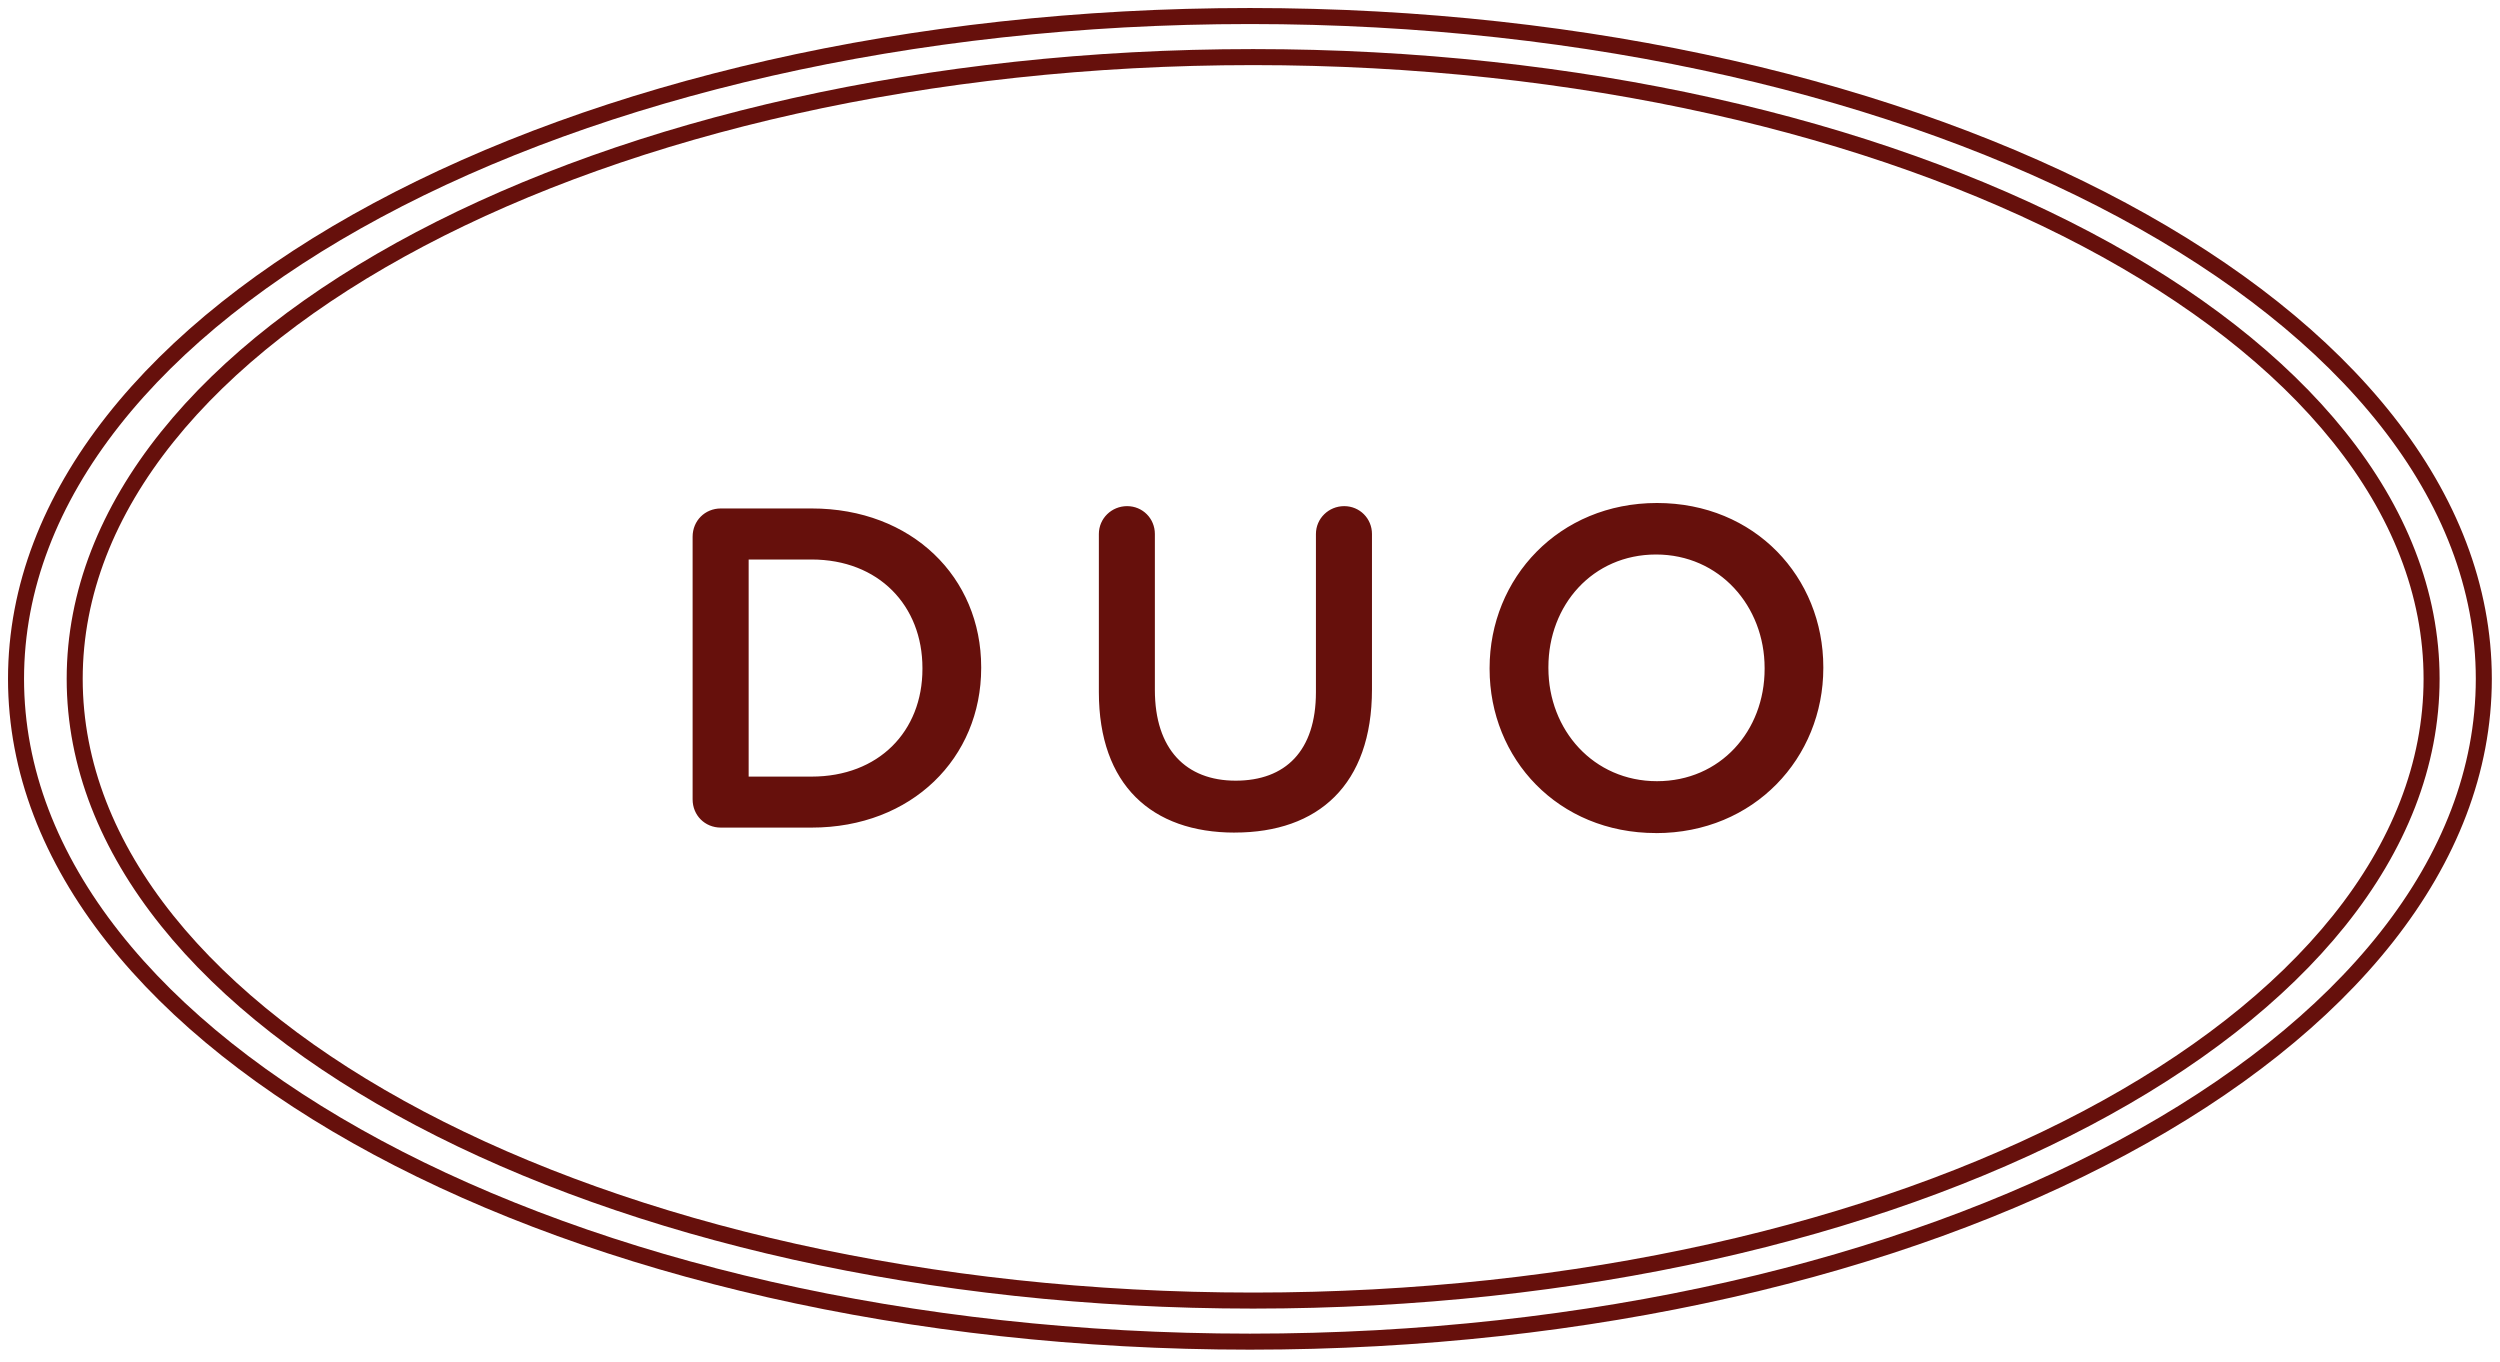
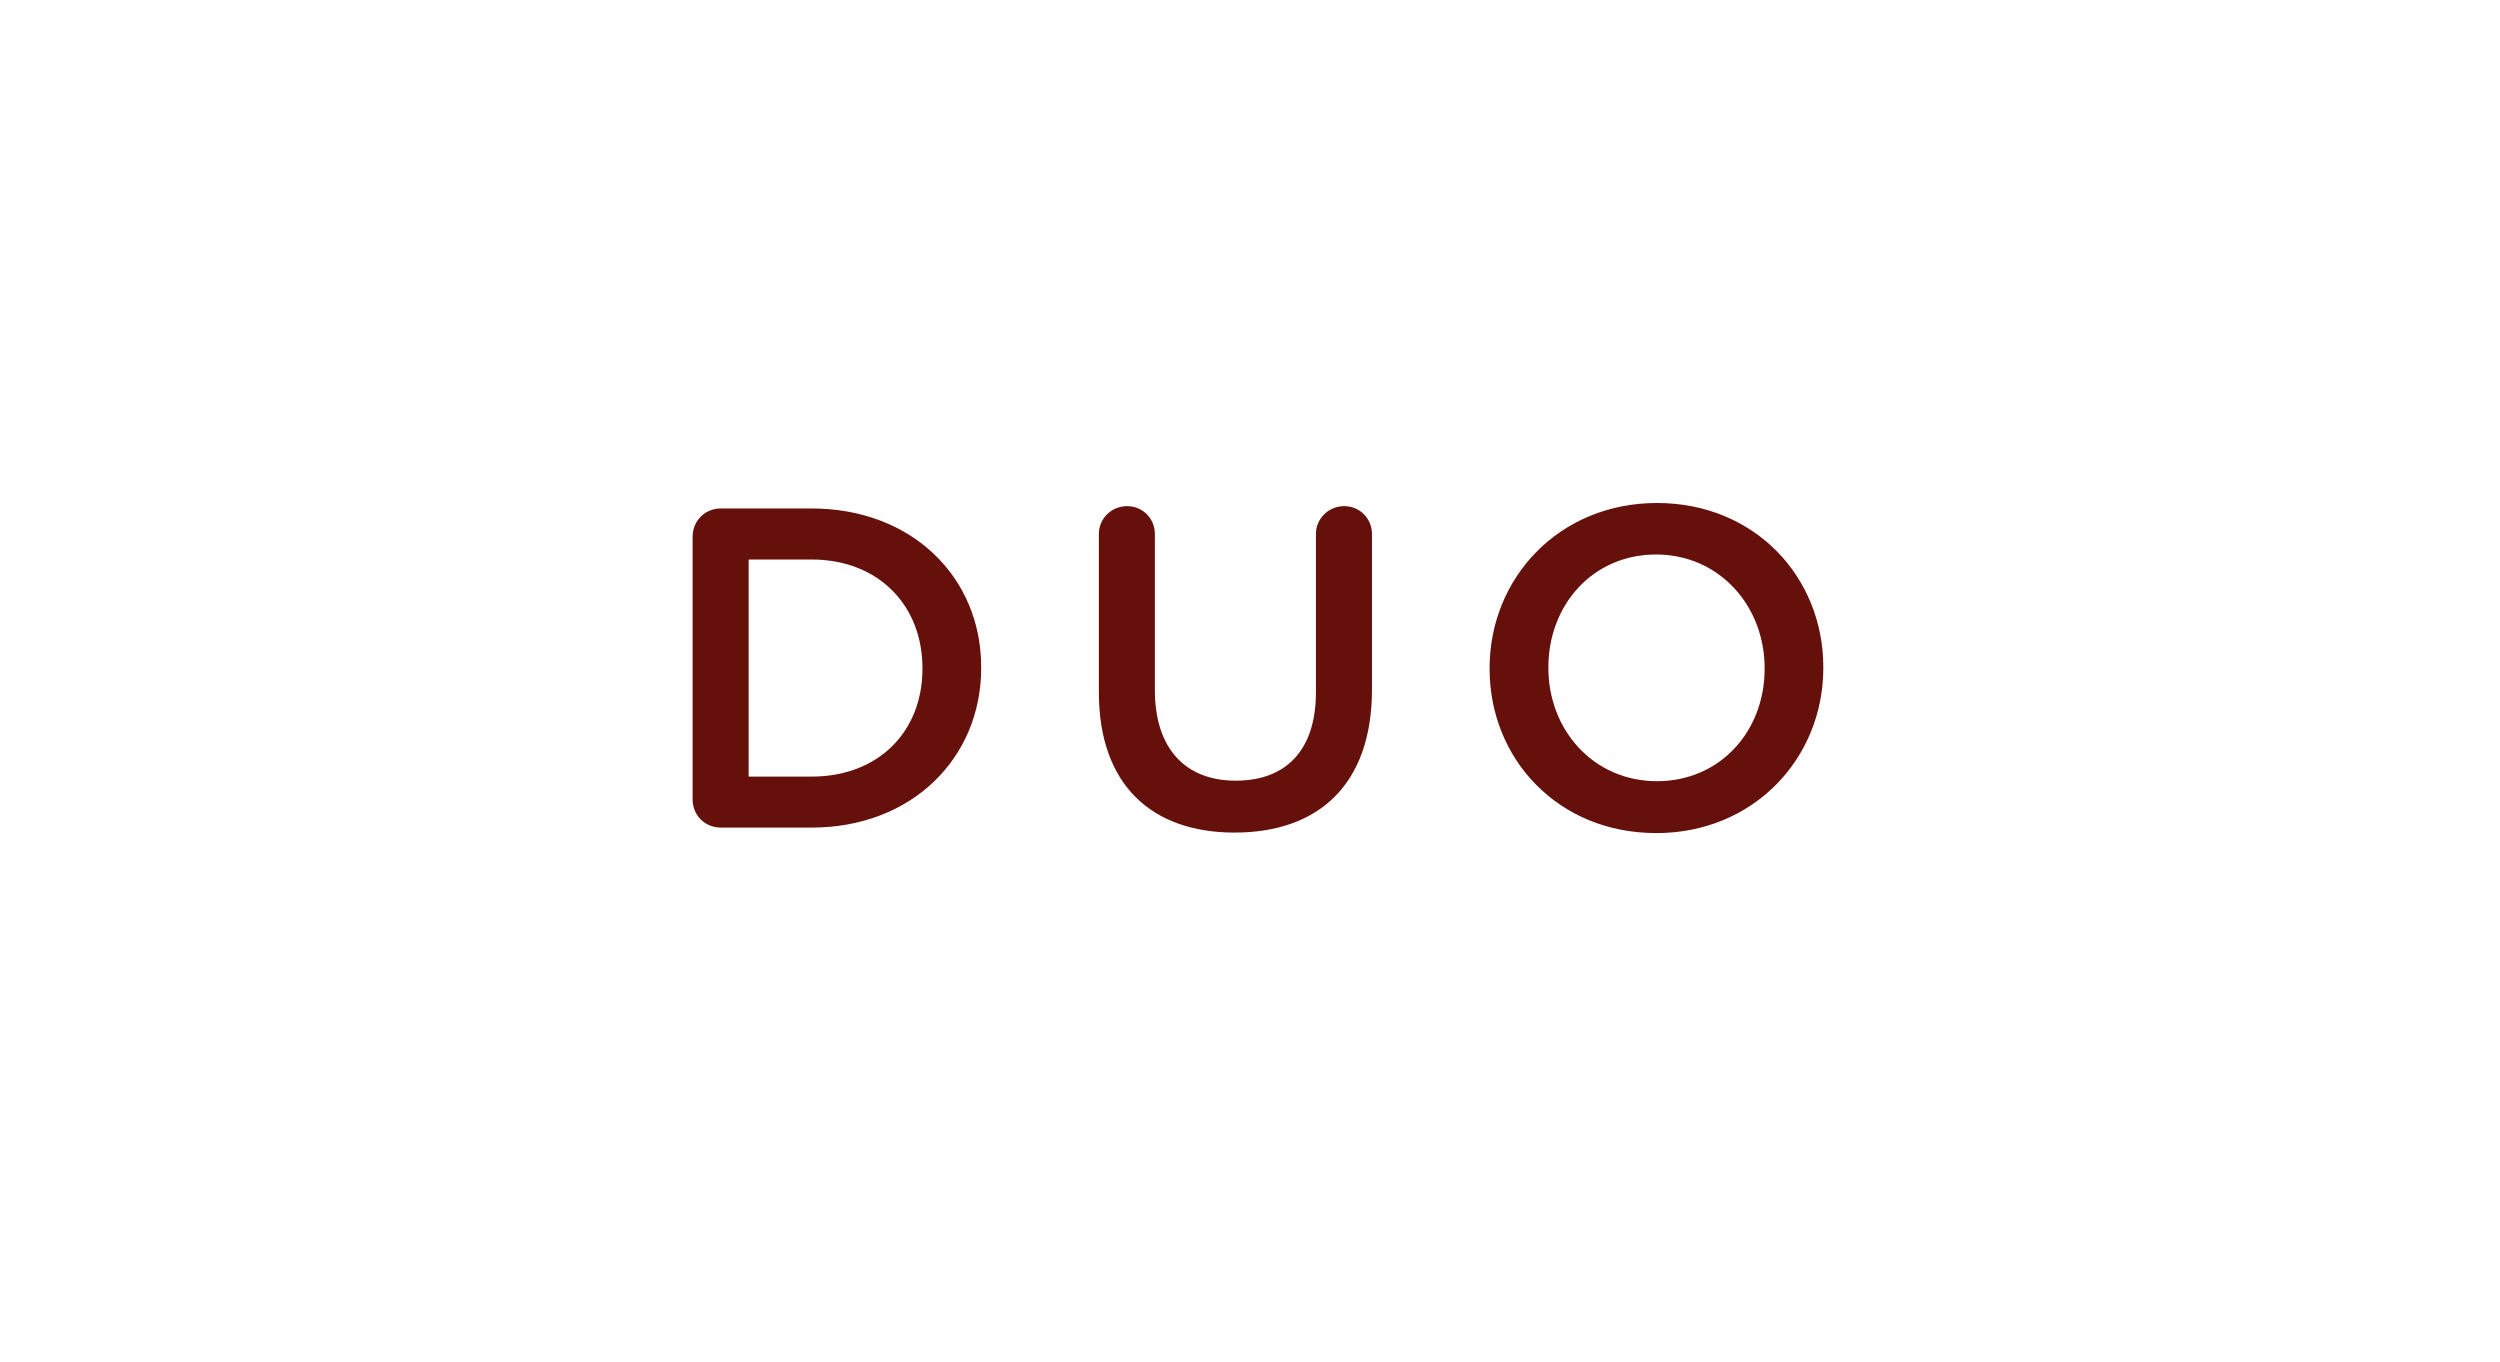
<svg xmlns="http://www.w3.org/2000/svg" width="156" height="85" viewBox="0 0 156 85" fill="none">
-   <path d="M77.995 83.719C120.518 83.719 154.99 65.202 154.99 42.36C154.99 19.517 120.518 1 77.995 1C35.472 1 1 19.517 1 42.36C1 65.202 35.472 83.719 77.995 83.719Z" stroke="#66100C" />
-   <path d="M78.196 81.156C118.808 81.156 151.731 63.786 151.731 42.36C151.731 20.933 118.808 3.563 78.196 3.563C37.584 3.563 4.661 20.933 4.661 42.36C4.661 63.786 37.584 81.156 78.196 81.156Z" stroke="#66100C" />
  <path d="M103.395 48.746C99.438 48.746 96.62 45.558 96.62 41.685V41.63C96.62 37.757 99.379 34.601 103.337 34.601C107.294 34.601 110.112 37.818 110.112 41.685V41.743C110.112 45.616 107.347 48.746 103.395 48.746ZM103.337 51.986C109.456 51.986 113.775 47.296 113.775 41.685V41.63C113.775 36.022 109.514 31.387 103.395 31.387C97.276 31.387 92.951 36.077 92.951 41.683V41.741C92.951 47.346 97.218 51.983 103.337 51.983M77.048 51.952C82.256 51.952 85.611 48.97 85.611 43.021V33.321C85.611 32.352 84.843 31.583 83.878 31.583C82.912 31.583 82.114 32.35 82.114 33.321V43.193C82.114 46.865 80.206 48.714 77.106 48.714C74.006 48.714 72.064 46.754 72.064 43.053V33.321C72.064 32.352 71.299 31.583 70.331 31.583C69.363 31.583 68.569 32.35 68.569 33.321V43.193C68.569 48.973 71.865 51.954 77.048 51.954M46.716 48.46V34.913H50.642C54.827 34.913 57.56 37.786 57.56 41.685V41.743C57.56 45.643 54.827 48.46 50.642 48.46H46.716ZM43.219 49.88C43.219 50.878 43.986 51.642 44.981 51.642H50.645C56.906 51.642 61.226 47.293 61.226 41.685V41.63C61.226 36.022 56.906 31.728 50.645 31.728H44.981C43.989 31.728 43.219 32.495 43.219 33.493V49.88Z" fill="#66100C" />
</svg>